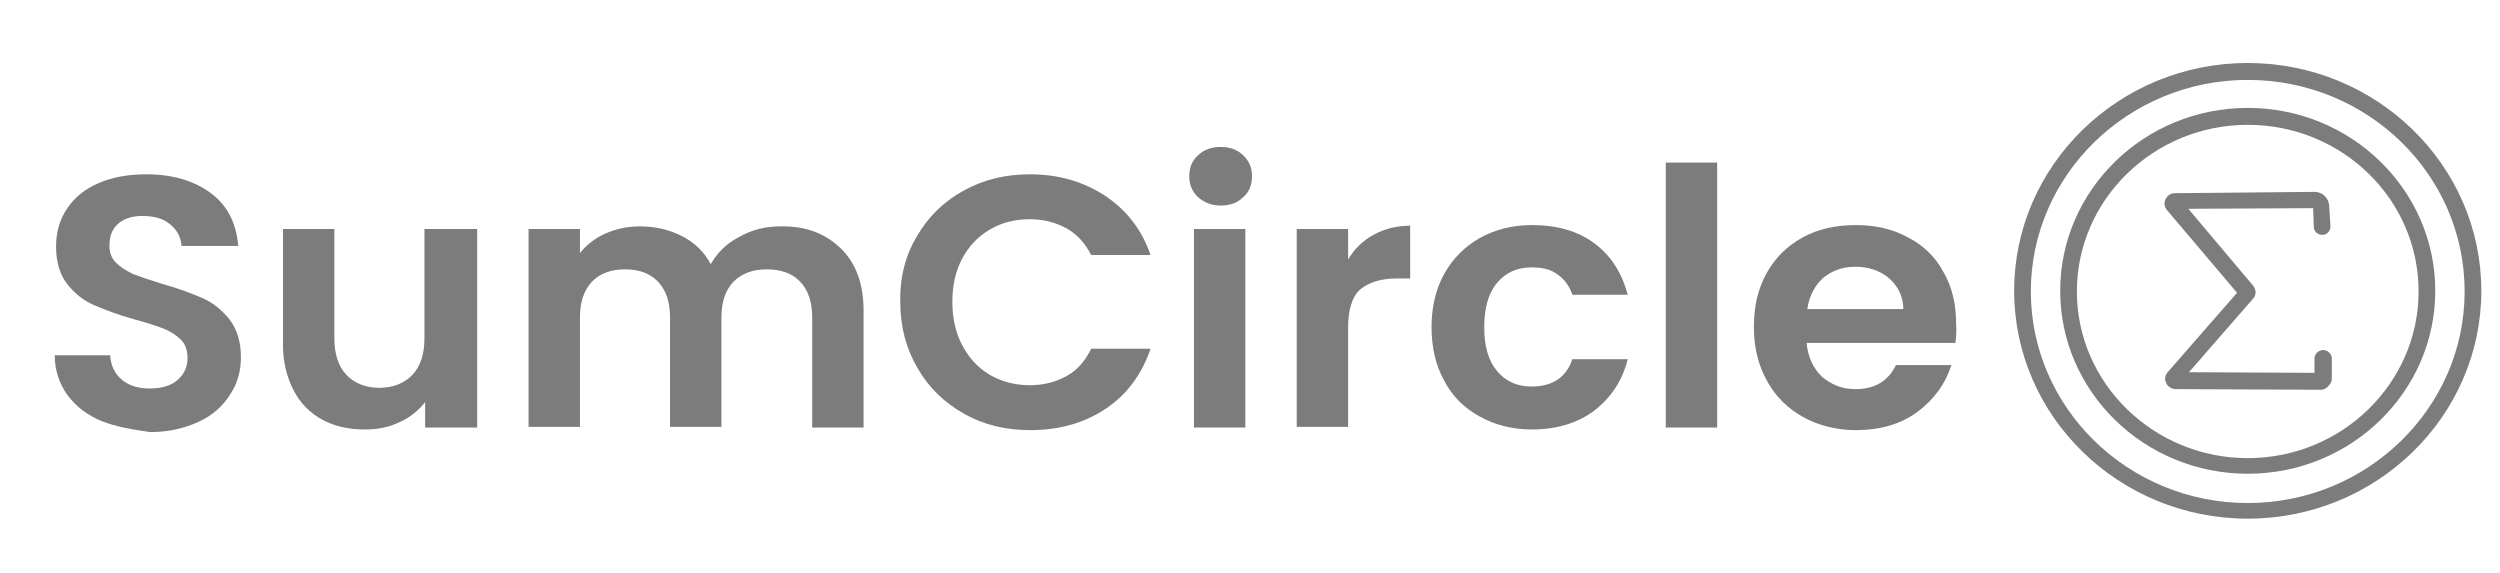
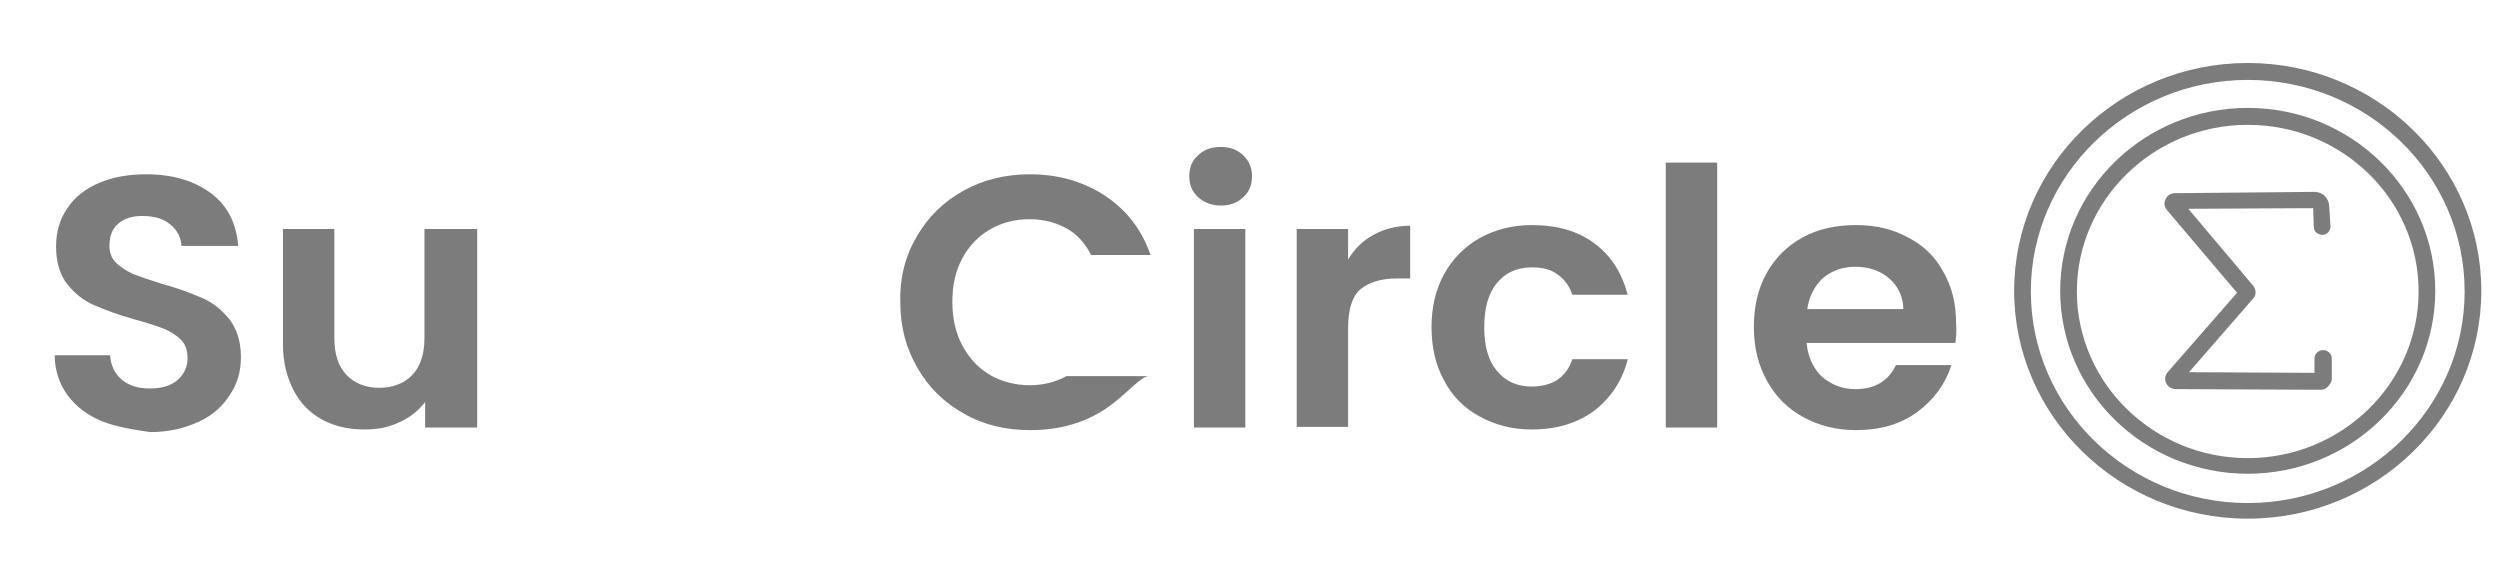
<svg xmlns="http://www.w3.org/2000/svg" width="803" height="184" viewBox="0 0 803 184" fill="none">
  <path d="M721.972 166.594C680.6 166.594 646.945 133.767 646.945 93.412C646.945 53.058 680.6 20.23 721.972 20.23C763.344 20.23 796.999 53.058 796.999 93.412C796.999 133.767 763.344 166.594 721.972 166.594ZM721.972 25.667C683.601 25.667 652.304 56.194 652.304 93.621C652.304 131.049 683.601 161.576 721.972 161.576C760.343 161.576 791.64 131.049 791.64 93.621C791.64 55.985 760.343 25.667 721.972 25.667Z" fill="#7C7C7C" />
  <path d="M721.972 152.167C688.746 152.167 661.736 125.822 661.736 93.413C661.736 61.004 688.746 34.658 721.972 34.658C755.198 34.658 782.208 61.004 782.208 93.413C782.208 125.822 755.198 152.167 721.972 152.167ZM721.972 40.095C691.747 40.095 667.095 64.14 667.095 93.622C667.095 123.104 691.747 147.149 721.972 147.149C752.197 147.149 776.849 123.104 776.849 93.622C776.849 63.931 752.197 40.095 721.972 40.095Z" fill="#7C7C7C" />
  <path d="M745.337 125.194L698.821 124.985C697.535 124.985 696.248 124.149 695.82 123.104C695.177 121.849 695.391 120.594 696.248 119.549L718.542 94.04L696.034 67.485C695.177 66.44 694.962 65.185 695.605 63.931C696.248 62.676 697.32 62.049 698.606 62.049L743.408 61.631C745.98 61.631 747.91 63.513 748.124 66.022L748.553 72.713C748.553 74.176 747.481 75.431 745.98 75.431C744.48 75.431 743.194 74.385 743.194 72.922L742.979 66.858L702.894 67.067L723.687 91.74C724.759 92.995 724.759 94.876 723.687 95.922L703.108 119.549L743.408 119.758V115.158C743.408 113.694 744.694 112.44 746.195 112.44C747.695 112.44 748.981 113.694 748.981 115.158V121.64C748.981 122.476 748.553 123.313 747.91 123.94C747.052 124.985 746.195 125.194 745.337 125.194Z" fill="#7C7C7C" />
  <path d="M32.583 135.232C28.081 133.35 24.437 130.632 21.651 126.868C19.078 123.314 17.578 118.923 17.578 114.114H35.37C35.584 117.459 36.87 119.968 39.014 121.85C41.157 123.732 44.158 124.777 48.017 124.777C51.876 124.777 54.877 123.941 57.02 122.059C59.164 120.177 60.236 117.877 60.236 114.95C60.236 112.65 59.593 110.559 58.092 109.095C56.592 107.632 54.662 106.377 52.519 105.541C50.375 104.705 47.16 103.659 43.301 102.614C37.942 101.15 33.655 99.477 30.225 98.014C26.795 96.55 24.009 94.25 21.651 91.323C19.293 88.395 18.006 84.214 18.006 79.195C18.006 74.386 19.293 70.204 21.651 66.859C24.009 63.304 27.438 60.586 31.94 58.705C36.441 56.823 41.372 55.986 46.945 55.986C55.52 55.986 62.379 58.077 67.738 62.05C73.097 66.023 75.884 71.668 76.527 78.986H58.306C58.092 76.268 57.02 73.968 54.662 72.086C52.519 70.204 49.518 69.368 45.659 69.368C42.444 69.368 39.871 70.204 37.942 71.877C36.013 73.55 35.155 75.85 35.155 78.986C35.155 81.077 35.798 82.959 37.299 84.423C38.8 85.886 40.514 86.932 42.658 87.977C44.802 88.814 47.803 89.859 51.876 91.114C57.235 92.577 61.522 94.25 64.952 95.714C68.381 97.177 71.168 99.477 73.74 102.614C76.098 105.75 77.385 109.723 77.385 114.741C77.385 119.132 76.313 123.105 73.955 126.659C71.597 130.423 68.381 133.35 63.88 135.441C59.378 137.532 54.233 138.786 48.231 138.786C42.444 137.95 37.299 137.114 32.583 135.232Z" fill="#7C7C7C" />
  <path d="M153.269 73.55V137.323H136.549V129.168C134.405 131.886 131.618 134.186 128.189 135.65C124.759 137.323 121.115 137.95 117.042 137.95C111.897 137.95 107.396 136.904 103.537 134.813C99.678 132.723 96.463 129.586 94.319 125.404C92.176 121.223 90.89 116.413 90.89 110.768V73.55H107.396V108.677C107.396 113.695 108.682 117.668 111.254 120.386C113.826 123.104 117.471 124.568 121.758 124.568C126.259 124.568 129.904 123.104 132.476 120.386C135.048 117.668 136.334 113.695 136.334 108.677V73.55H153.269Z" fill="#7C7C7C" />
-   <path d="M270.096 79.822C275.026 84.631 277.384 91.322 277.384 99.895V137.322H260.878V101.986C260.878 96.968 259.592 93.204 257.02 90.486C254.447 87.768 250.803 86.513 246.302 86.513C241.8 86.513 238.37 87.768 235.584 90.486C233.011 93.204 231.725 96.968 231.725 101.986V137.113H215.219V101.986C215.219 96.968 213.933 93.204 211.361 90.486C208.788 87.768 205.144 86.513 200.857 86.513C196.355 86.513 192.711 87.768 190.139 90.486C187.566 93.204 186.28 96.968 186.28 101.986V137.113H169.774V73.55H186.28V81.286C188.424 78.568 191.211 76.477 194.426 75.013C197.856 73.55 201.5 72.713 205.359 72.713C210.503 72.713 215.005 73.759 219.078 75.85C223.151 77.941 226.152 80.868 228.295 84.841C230.439 81.077 233.44 78.15 237.513 76.059C241.586 73.759 245.873 72.713 250.589 72.713C258.735 72.504 265.166 75.013 270.096 79.822Z" fill="#7C7C7C" />
-   <path d="M294.533 75.85C298.178 69.577 303.108 64.768 309.539 61.214C315.97 57.659 323.044 55.986 330.761 55.986C339.978 55.986 347.91 58.286 354.983 62.886C361.843 67.486 366.773 73.759 369.56 81.914H350.482C348.553 78.15 345.98 75.223 342.55 73.341C339.121 71.459 335.262 70.414 330.761 70.414C326.045 70.414 321.757 71.459 317.899 73.759C314.255 75.85 311.254 78.986 309.11 82.959C306.966 86.932 305.895 91.532 305.895 96.968C305.895 102.195 306.966 107.005 309.11 110.977C311.254 114.95 314.04 118.086 317.899 120.386C321.543 122.477 325.83 123.732 330.761 123.732C335.262 123.732 339.121 122.686 342.55 120.805C345.98 118.923 348.553 115.995 350.482 112.023H369.56C366.773 120.177 362.057 126.659 355.198 131.259C348.338 135.859 340.192 138.159 330.975 138.159C323.044 138.159 315.97 136.486 309.753 132.932C303.322 129.377 298.392 124.568 294.748 118.295C291.104 112.023 289.174 105.123 289.174 97.177C288.96 89.023 290.889 81.914 294.533 75.85Z" fill="#7C7C7C" />
+   <path d="M294.533 75.85C298.178 69.577 303.108 64.768 309.539 61.214C315.97 57.659 323.044 55.986 330.761 55.986C339.978 55.986 347.91 58.286 354.983 62.886C361.843 67.486 366.773 73.759 369.56 81.914H350.482C348.553 78.15 345.98 75.223 342.55 73.341C339.121 71.459 335.262 70.414 330.761 70.414C326.045 70.414 321.757 71.459 317.899 73.759C314.255 75.85 311.254 78.986 309.11 82.959C306.966 86.932 305.895 91.532 305.895 96.968C305.895 102.195 306.966 107.005 309.11 110.977C311.254 114.95 314.04 118.086 317.899 120.386C321.543 122.477 325.83 123.732 330.761 123.732C335.262 123.732 339.121 122.686 342.55 120.805H369.56C366.773 120.177 362.057 126.659 355.198 131.259C348.338 135.859 340.192 138.159 330.975 138.159C323.044 138.159 315.97 136.486 309.753 132.932C303.322 129.377 298.392 124.568 294.748 118.295C291.104 112.023 289.174 105.123 289.174 97.177C288.96 89.023 290.889 81.914 294.533 75.85Z" fill="#7C7C7C" />
  <path d="M384.78 63.304C382.851 61.422 381.993 59.331 381.993 56.613C381.993 53.895 382.851 51.595 384.78 49.922C386.709 48.041 389.067 47.204 392.068 47.204C395.069 47.204 397.427 48.041 399.356 49.922C401.286 51.804 402.143 53.895 402.143 56.613C402.143 59.331 401.286 61.631 399.356 63.304C397.427 65.186 395.069 66.022 392.068 66.022C389.067 66.022 386.709 64.977 384.78 63.304ZM400 73.55V137.322H383.494V73.55H400Z" fill="#7C7C7C" />
  <path d="M441.157 75.431C444.586 73.549 448.445 72.504 452.946 72.504V89.44H448.659C443.514 89.44 439.656 90.695 436.869 92.995C434.297 95.295 433.011 99.477 433.011 105.331V137.113H416.505V73.549H433.011V83.377C434.94 80.031 437.727 77.313 441.157 75.431Z" fill="#7C7C7C" />
  <path d="M463.88 87.977C466.666 82.959 470.525 79.195 475.241 76.477C480.171 73.759 485.744 72.295 491.961 72.295C500.107 72.295 506.752 74.177 512.111 78.15C517.47 82.122 520.9 87.559 522.829 94.668H505.037C504.18 91.95 502.465 89.65 500.321 88.186C498.177 86.513 495.391 85.886 491.961 85.886C487.245 85.886 483.601 87.559 480.814 90.904C478.027 94.249 476.741 99.059 476.741 105.122C476.741 111.186 478.027 115.786 480.814 119.131C483.601 122.477 487.245 124.149 491.961 124.149C498.606 124.149 503.108 121.222 505.037 115.368H522.829C521.114 122.268 517.47 127.704 512.111 131.886C506.752 135.859 500.107 137.949 491.961 137.949C485.744 137.949 480.171 136.486 475.241 133.768C470.31 131.049 466.452 127.286 463.88 122.268C461.093 117.249 459.807 111.604 459.807 104.913C459.807 98.85 461.093 92.995 463.88 87.977Z" fill="#7C7C7C" />
  <path d="M551.554 52.223V137.323H535.048V52.223H551.554Z" fill="#7C7C7C" />
  <path d="M628.081 110.14H580.278C580.707 114.74 582.422 118.295 585.209 121.013C588.21 123.522 591.64 124.986 595.927 124.986C602.143 124.986 606.431 122.477 609.003 117.249H626.795C624.866 123.313 621.221 128.331 615.862 132.304C610.503 136.277 603.858 138.159 596.141 138.159C589.925 138.159 584.137 136.695 579.207 133.977C574.276 131.259 570.418 127.495 567.631 122.477C564.844 117.459 563.344 111.813 563.344 105.122C563.344 98.431 564.63 92.786 567.417 87.768C570.203 82.749 574.062 78.986 578.992 76.268C583.923 73.549 589.71 72.295 596.141 72.295C602.358 72.295 607.931 73.549 612.861 76.268C617.792 78.777 621.65 82.54 624.223 87.35C627.009 92.159 628.295 97.595 628.295 103.868C628.51 106.377 628.295 108.259 628.081 110.14ZM611.361 99.477C611.361 95.295 609.646 91.95 606.859 89.44C603.858 86.931 600.214 85.677 595.927 85.677C591.854 85.677 588.424 86.931 585.637 89.231C582.851 91.74 581.136 95.086 580.493 99.268H611.361V99.477Z" fill="#7C7C7C" />
</svg>